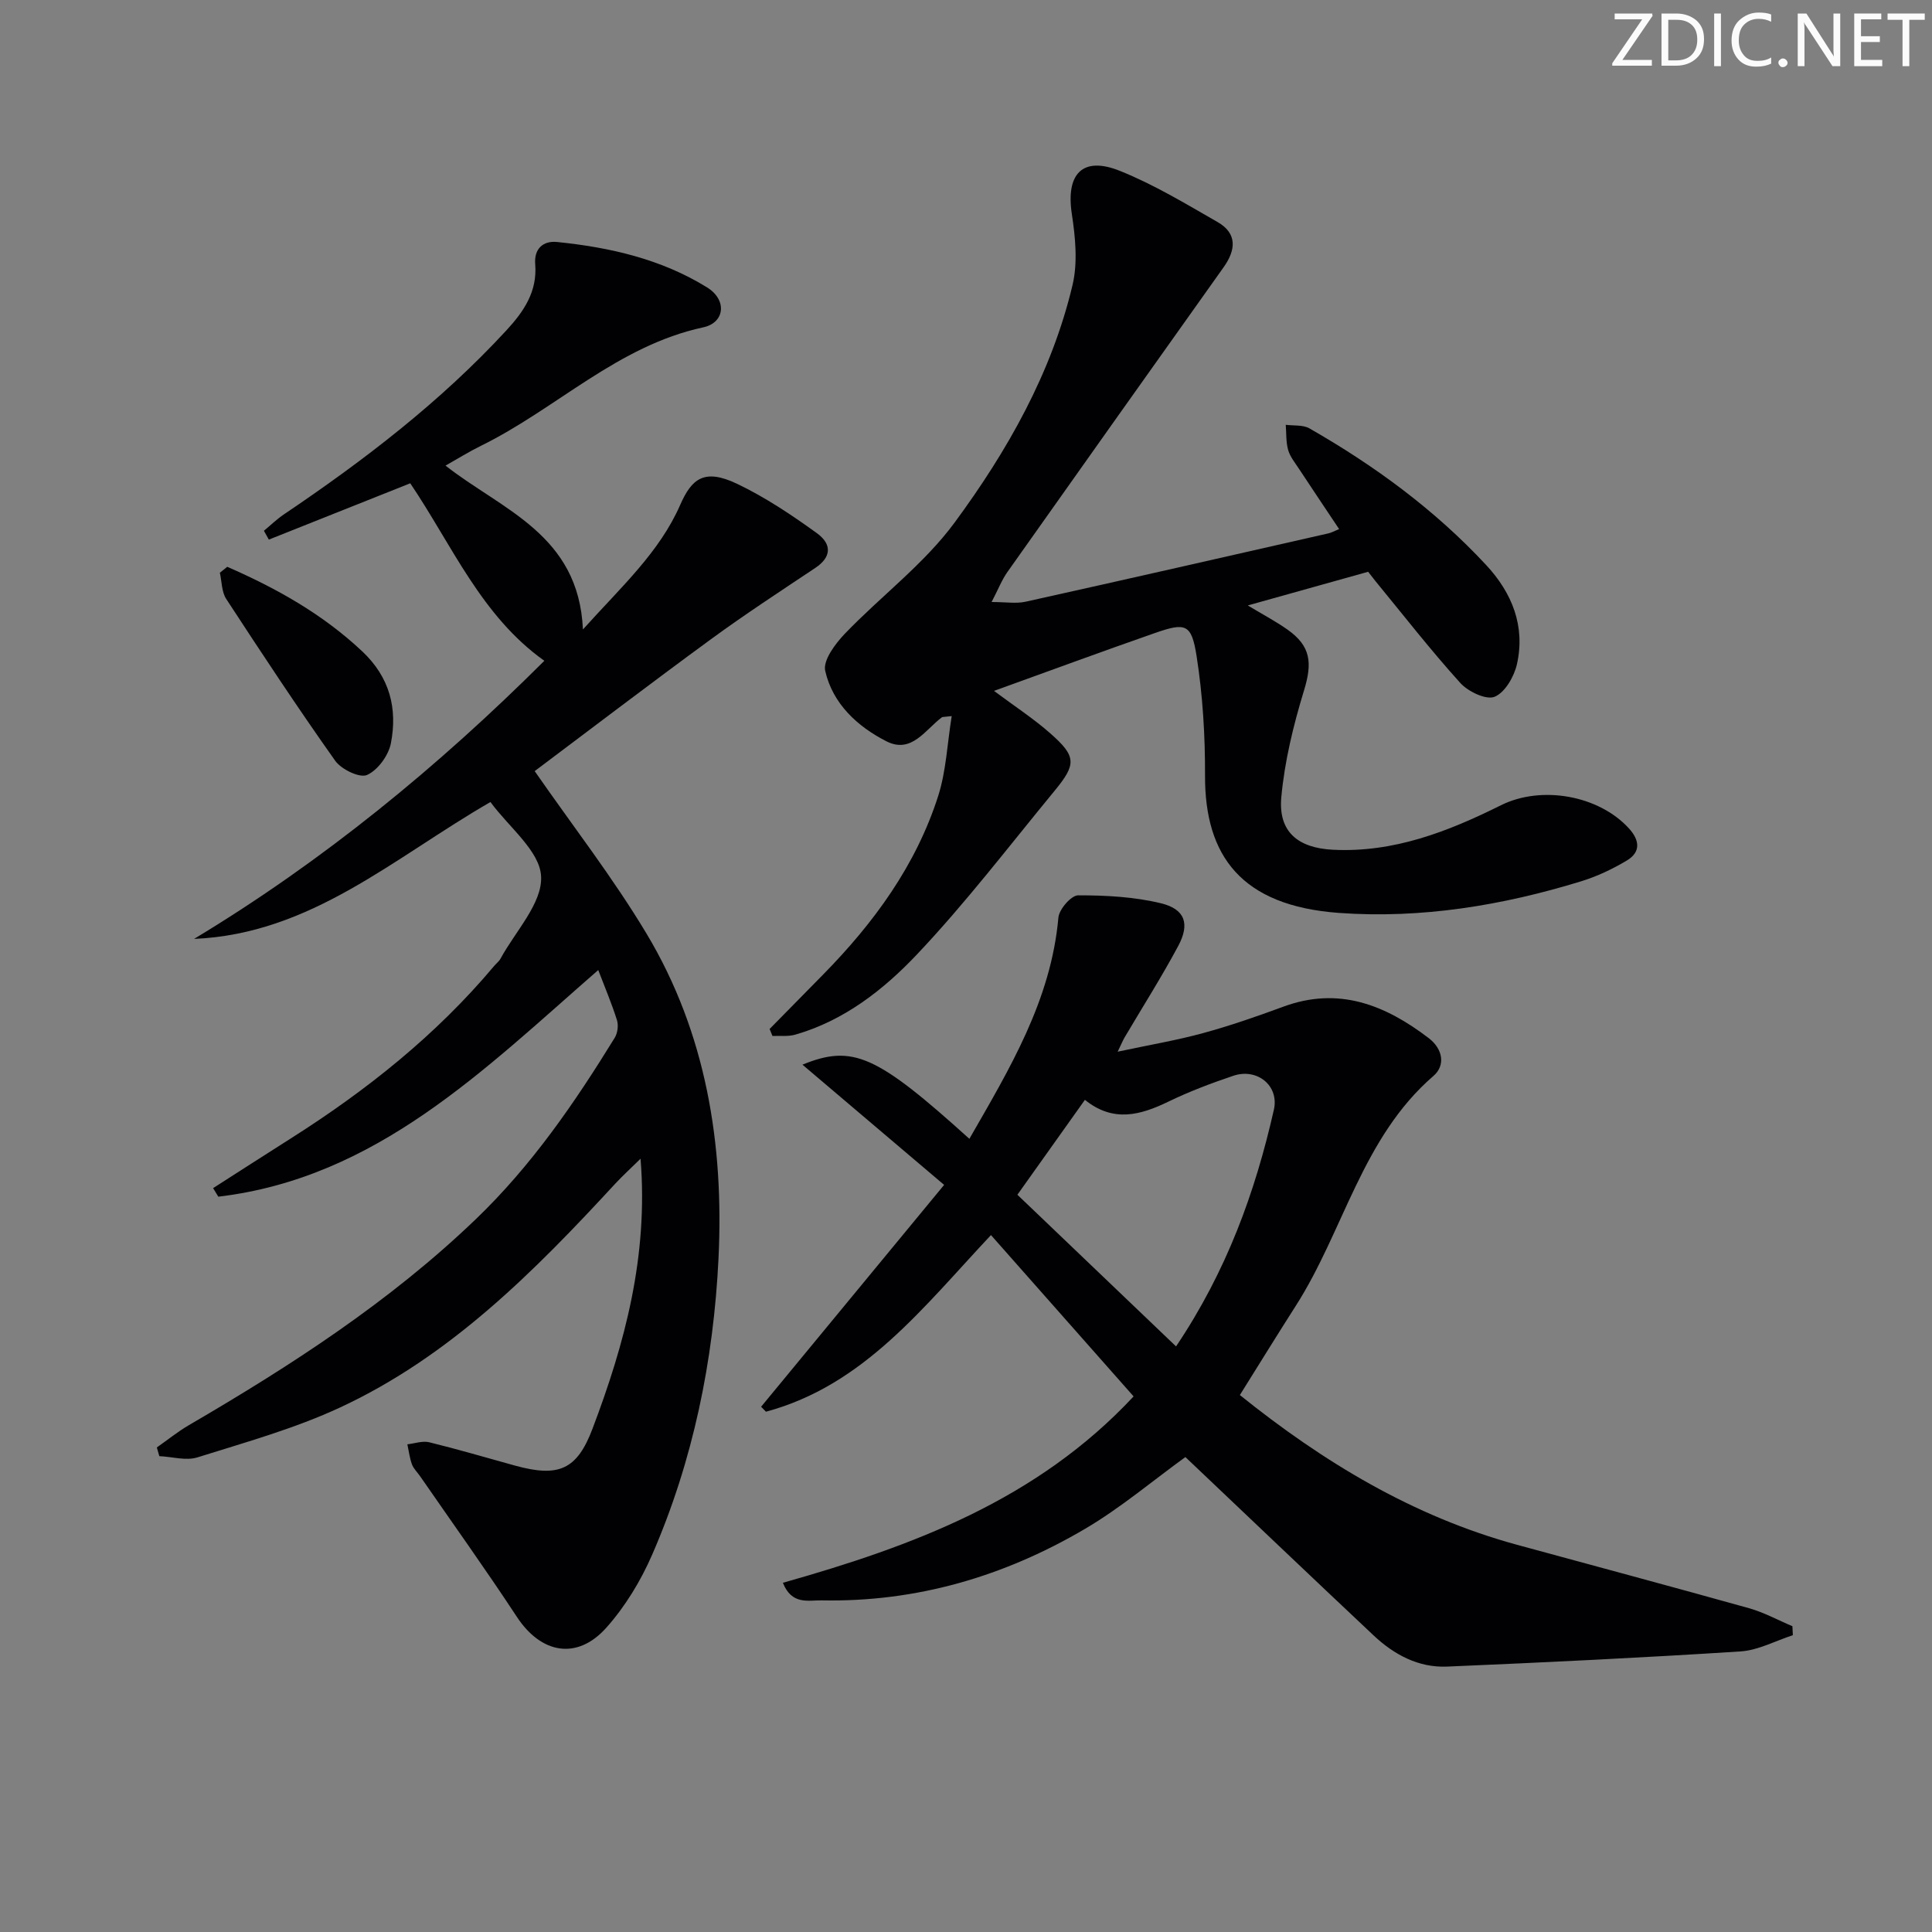
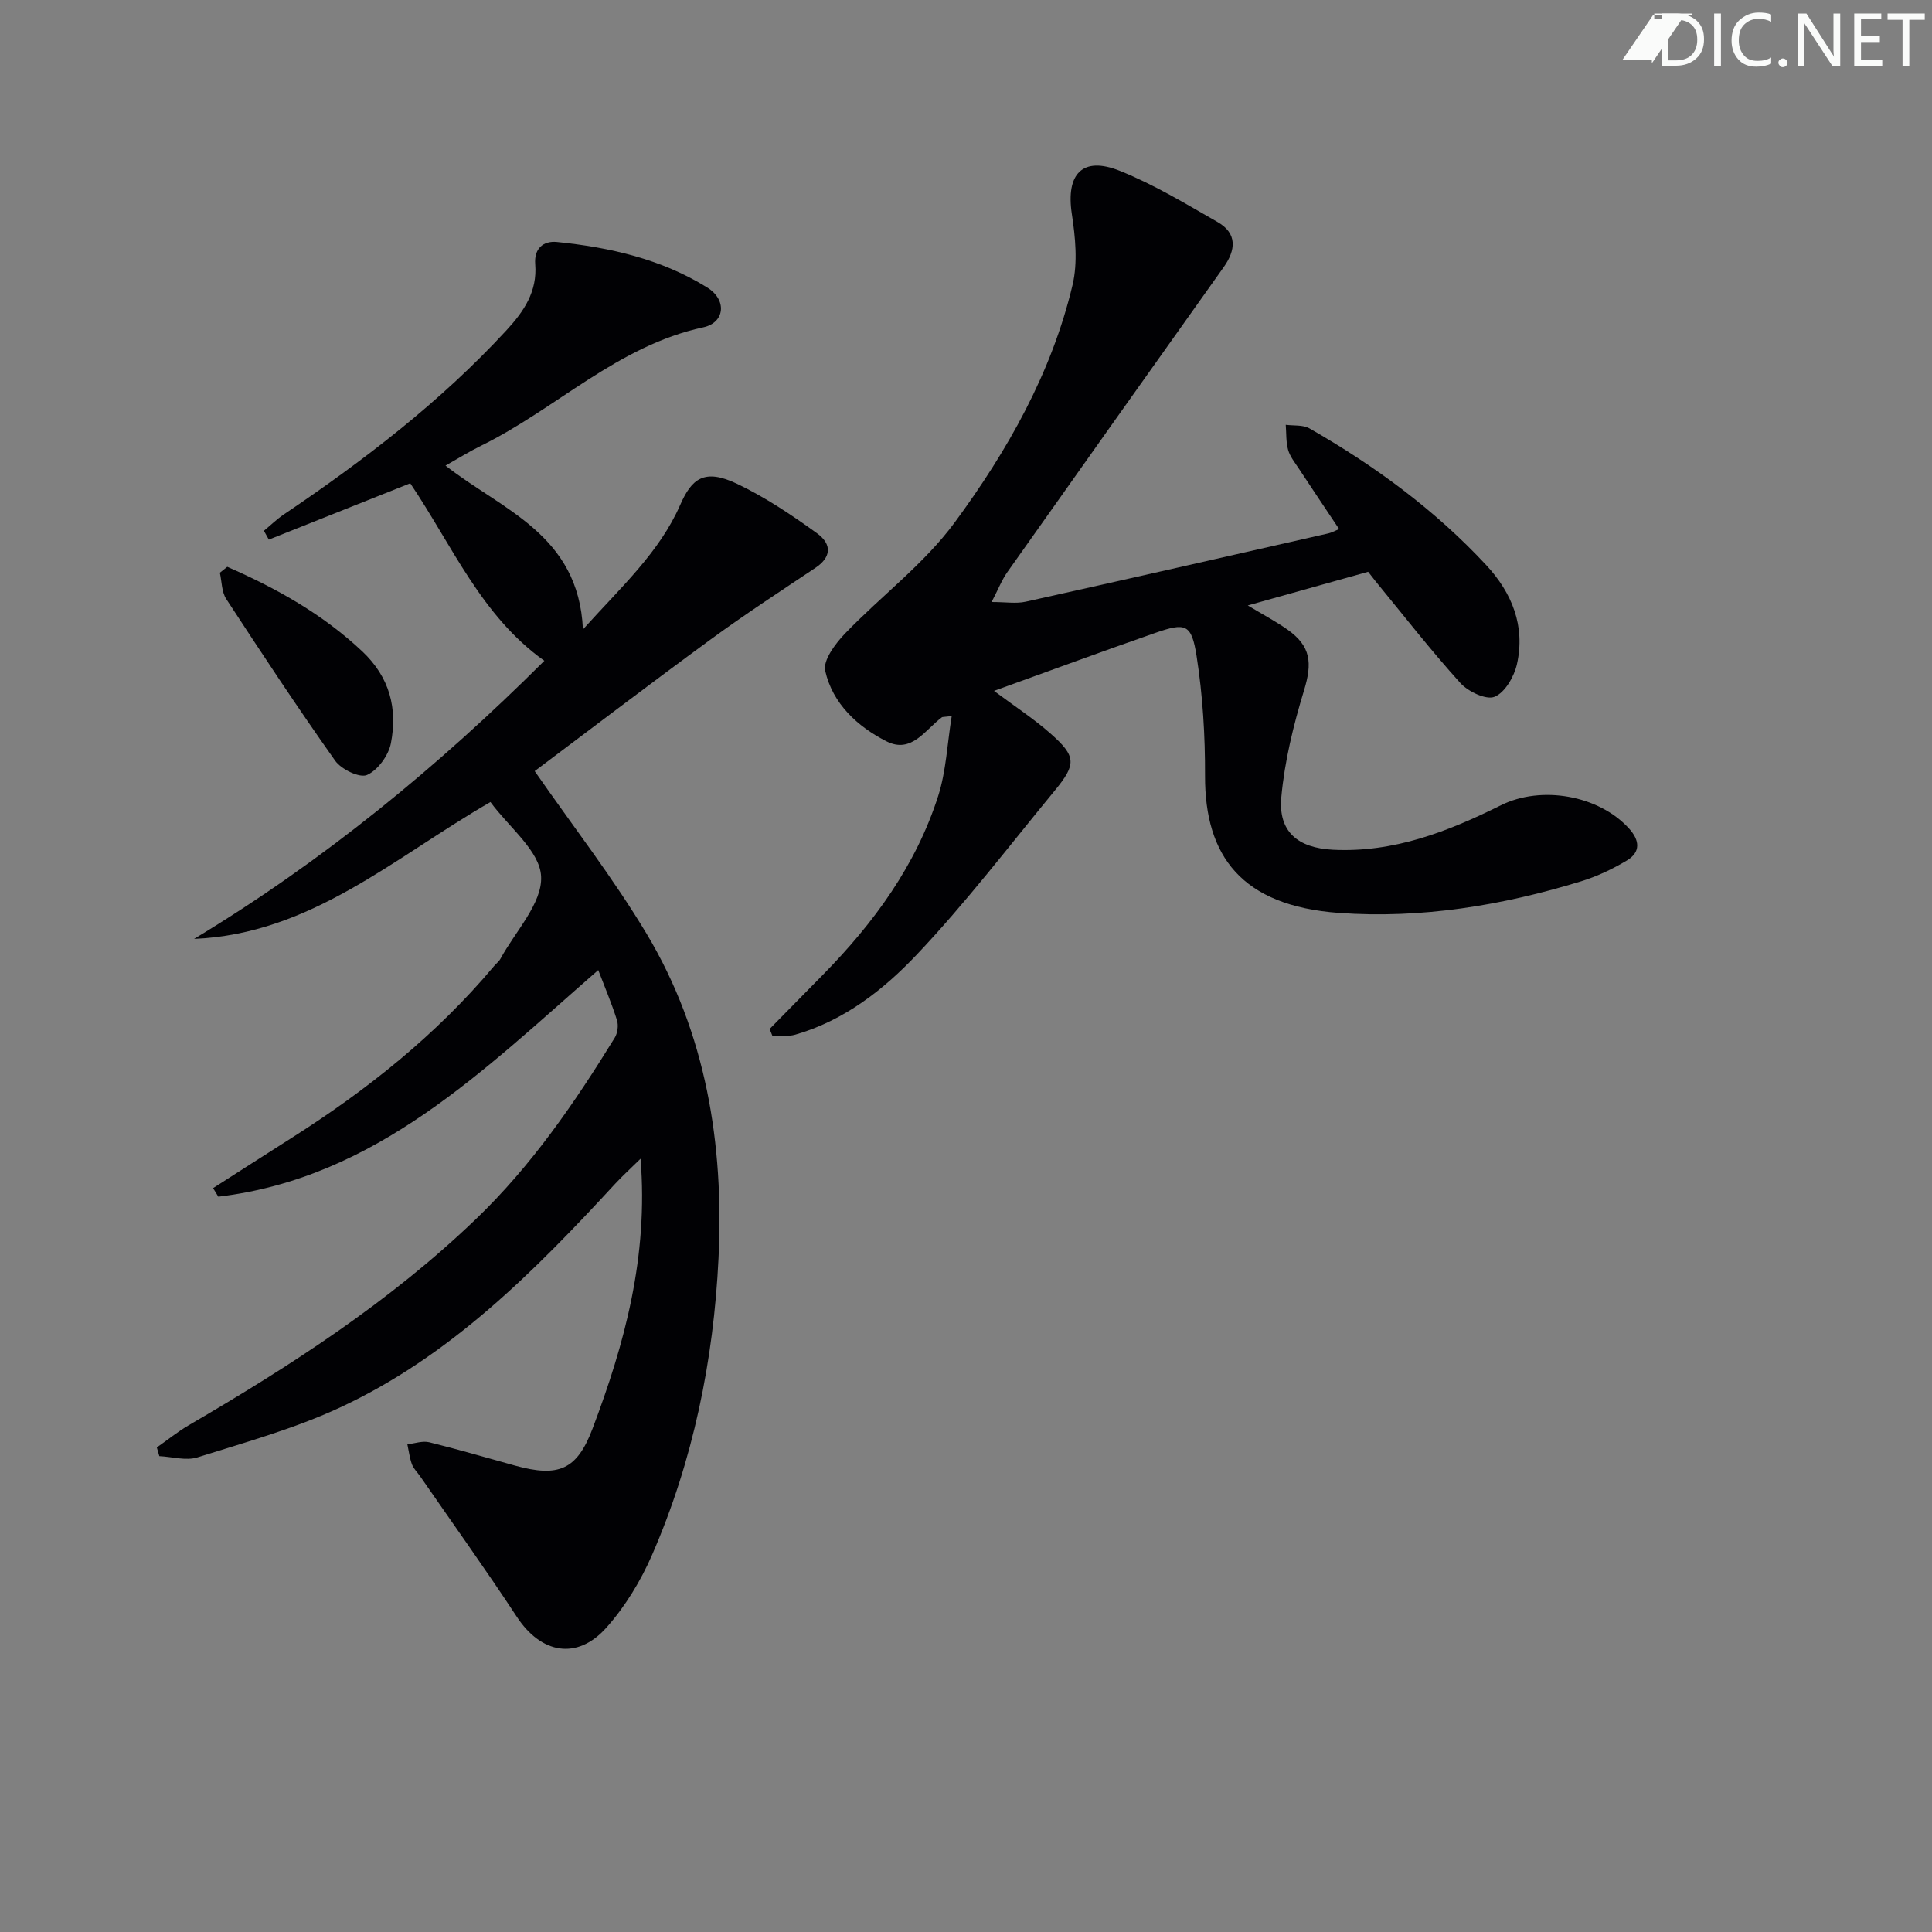
<svg xmlns="http://www.w3.org/2000/svg" enable-background="new 0 0 400 400" viewBox="0 0 400 400">
  <rect x="0" y="0" width="400" height="400" fill="#808080" stroke="none" />
  <g fill="#fafbfa">
-     <path d="m342.2 3.2-6.3 9.2h6.1v1.2h-8.2v-.5l6.2-9.1h-5.7v-1.2h7.8v.4z" />
+     <path d="m342.2 3.2-6.3 9.2h6.1v1.2v-.5l6.2-9.1h-5.7v-1.2h7.8v.4z" />
    <path d="m344 13.7v-10.9h3.1c1.6 0 3 .5 4.1 1.4 1.1 1 1.6 2.2 1.6 3.9s-.5 3-1.6 4-2.5 1.5-4.2 1.5h-3zm1.4-9.6v8.4h1.6c1.4 0 2.5-.4 3.2-1.1.8-.8 1.2-1.8 1.2-3.2s-.4-2.4-1.2-3.1-1.8-1-3.1-1z" />
    <path d="m356.3 2.8v10.9h-1.4v-10.9z" />
    <path d="m366.6 13.2c-.8.4-1.8.6-3 .6-1.6 0-2.8-.5-3.7-1.5s-1.4-2.3-1.4-3.9c0-1.7.5-3.2 1.6-4.2s2.4-1.6 4-1.6c1 0 1.9.1 2.6.4v1.5c-.8-.4-1.6-.6-2.6-.6-1.2 0-2.2.4-3 1.2s-1.1 1.9-1.1 3.3c0 1.3.4 2.3 1.1 3.1s1.6 1.1 2.8 1.1c1.1 0 2-.2 2.8-.7v1.3z" />
    <path d="m368.2 13c0-.3.1-.5.3-.6.2-.2.4-.3.6-.3.3 0 .5.1.7.3s.3.4.3.6-.1.5-.3.6c-.2.2-.4.3-.7.3s-.5-.1-.6-.3c-.2-.2-.3-.4-.3-.6z" />
    <path d="m381.1 13.7h-1.7l-5.5-8.4c-.2-.2-.3-.5-.4-.7 0 .2.1.8.1 1.5v7.6h-1.4v-10.9h1.8l5.3 8.3c.3.4.4.6.4.8 0-.3-.1-.8-.1-1.6v-7.5h1.4v10.9z" />
    <path d="m389.7 13.7h-5.8v-10.9h5.6v1.2h-4.2v3.5h3.9v1.2h-3.9v3.7h4.4z" />
    <path d="m398.4 4.1h-3.1v9.6h-1.4v-9.6h-3.1v-1.3h7.7v1.3z" />
  </g>
  <path d="m101.54 166.05c-20.03 11.55-37.16 27.31-61.36 28.34 26.75-16.12 50.63-35.75 72.52-57.58-13.05-9.28-19.05-23.84-27.76-36.75-9.51 3.79-19.39 7.72-29.28 11.66-.34-.61-.68-1.22-1.02-1.83 1.38-1.14 2.68-2.41 4.15-3.4 16.6-11.19 32.42-23.31 46.06-38.1 3.64-3.94 6.41-8.05 5.96-13.68-.26-3.22 1.63-4.89 4.5-4.61 10.97 1.11 21.65 3.55 31.12 9.43 4.12 2.56 3.67 7.27-.82 8.24-17.73 3.81-30.4 16.84-45.98 24.5-2.49 1.22-4.85 2.7-7.39 4.13 11.68 9.18 27.57 14.22 28.45 33.92 7.93-8.82 15.82-15.95 20.13-25.77 2.37-5.41 4.95-7.64 11.79-4.38 5.8 2.77 11.25 6.41 16.48 10.19 3.36 2.42 2.87 5.1-.23 7.18-7.27 4.86-14.61 9.64-21.66 14.8-12.62 9.23-25.05 18.72-36.5 27.31 7.84 11.3 16.21 22.06 23.17 33.67 12.35 20.61 16.03 43.66 14.89 67.2-1.02 21.11-5.24 41.86-13.75 61.39-2.35 5.4-5.57 10.7-9.47 15.08-6.08 6.81-13.53 5.38-18.53-2.24-6.47-9.84-13.33-19.42-20.03-29.11-.57-.82-1.35-1.56-1.69-2.46-.48-1.32-.65-2.76-.95-4.15 1.52-.17 3.15-.77 4.55-.42 5.95 1.46 11.84 3.2 17.75 4.83 8.98 2.47 12.8.91 16.03-7.63 6.68-17.64 11.58-35.66 9.95-55.91-2.1 2.06-3.73 3.55-5.23 5.16-16.77 18.18-34.16 35.73-56.95 46.33-9.42 4.38-19.59 7.21-29.55 10.34-2.37.75-5.25-.13-7.9-.25-.17-.6-.35-1.2-.52-1.8 2.2-1.54 4.3-3.25 6.61-4.6 21.16-12.34 41.63-25.57 59.44-42.67 11.55-11.09 20.44-24.05 28.74-37.53.6-.97.82-2.57.48-3.65-1.08-3.45-2.51-6.8-3.88-10.39-23.7 20.66-45.89 43.02-78.66 46.92-.36-.59-.72-1.18-1.08-1.77 5.36-3.43 10.71-6.88 16.09-10.29 15.69-9.95 30.1-21.41 42.1-35.71.43-.51 1-.93 1.31-1.5 3.08-5.67 8.68-11.48 8.41-17.01-.22-5.26-6.65-10.19-10.49-15.43z" fill="#010104" />
-   <path d="m245.42 301.67c-6.72 4.86-13.36 10.49-20.74 14.84-16.76 9.87-34.97 15.23-54.59 14.83-2.69-.05-6.15 1.02-8-3.64 26.86-7.6 52.57-17.11 72.61-38.59-9.97-11.27-19.73-22.31-29.53-33.4-14.08 14.98-26.29 31.1-46.59 36.57-.33-.34-.66-.69-1-1.03 12.39-15.02 24.79-30.05 37.89-45.93-10.11-8.58-19.54-16.58-29.33-24.89 10.44-4.28 15.42-1.94 34.56 15.35 8.3-14.46 16.9-28.64 18.43-45.81.15-1.72 2.66-4.6 4.08-4.6 5.74-.01 11.63.3 17.18 1.65 4.99 1.22 5.99 4.27 3.55 8.83-3.45 6.44-7.38 12.63-11.1 18.93-.32.54-.55 1.12-1.44 2.96 6.6-1.41 12.22-2.35 17.7-3.85 5.6-1.53 11.1-3.44 16.55-5.45 11.49-4.26 21.14-.39 30.16 6.5 2.91 2.22 3.51 5.63.97 7.82-14.79 12.78-18.55 32.04-28.51 47.61-3.84 6-7.57 12.07-11.57 18.46 17.27 13.87 35.87 25.13 57.41 31.01 16 4.37 32.03 8.65 48 13.12 3.1.87 6 2.47 8.99 3.73.03.62.06 1.24.09 1.86-3.62 1.17-7.18 3.13-10.85 3.36-20.23 1.3-40.48 2.28-60.74 3.14-5.92.25-10.98-2.47-15.23-6.47-13.08-12.31-26.09-24.71-38.95-36.91zm-20.8-73.96c-4.76 6.69-9.25 13-13.98 19.65 11.06 10.57 21.79 20.82 32.85 31.4 10.49-15.62 16.38-31.92 20.25-48.99 1.14-5.01-3.47-8.69-8.37-7.05-4.55 1.53-9.08 3.24-13.4 5.33-5.82 2.82-11.45 4.43-17.35-.34z" fill="#010104" />
  <path d="m159.34 213.04c3.69-3.76 7.39-7.52 11.08-11.27 10.5-10.69 19.23-22.6 23.83-37 1.64-5.14 1.86-10.73 2.79-16.51-1.7.2-1.91.16-2.02.24-3.46 2.58-6.29 7.61-11.47 4.99-6.03-3.06-11.16-7.8-12.7-14.6-.49-2.18 2.09-5.62 4.08-7.7 7.46-7.77 16.37-14.4 22.69-22.97 10.94-14.85 20.12-31 24.44-49.22 1.1-4.65.58-9.89-.15-14.71-1.26-8.29 2.21-12.03 9.96-8.91 7.03 2.82 13.62 6.81 20.23 10.6 4.09 2.35 3.78 5.77 1.25 9.33-14.94 21.01-29.87 42.03-44.75 63.08-1.2 1.69-1.96 3.69-3.3 6.25 2.95 0 5.08.37 7.03-.06 20.92-4.64 41.8-9.4 62.7-14.15.63-.14 1.22-.48 2.22-.89-2.85-4.27-5.61-8.38-8.34-12.52-.82-1.25-1.83-2.49-2.22-3.88-.46-1.65-.35-3.45-.49-5.19 1.65.22 3.57-.02 4.9.74 13.51 7.73 25.97 16.86 36.6 28.3 5.36 5.77 8.13 12.64 6.37 20.51-.58 2.58-2.48 5.88-4.63 6.76-1.75.71-5.48-1.07-7.1-2.86-6.13-6.78-11.76-14.02-17.57-21.09-.52-.64-1.02-1.3-1.51-1.93-8.18 2.29-16.22 4.53-24.92 6.97 3.17 1.91 5.81 3.3 8.22 5 4.86 3.43 5.16 6.91 3.43 12.57-2.2 7.21-4.03 14.67-4.71 22.15-.65 7.13 3.43 10.49 10.67 10.86 12.59.64 23.85-3.76 34.8-9.21 8.36-4.16 20.23-2.08 26.5 4.79 2.23 2.44 2.5 4.91-.45 6.66-2.95 1.76-6.15 3.28-9.43 4.29-16.34 5.02-33.12 7.78-50.16 6.55-20.18-1.47-27.77-11.79-27.72-28.38.03-8.27-.47-16.64-1.75-24.8-1.05-6.69-2.25-6.99-8.65-4.76-10.95 3.82-21.82 7.83-33.29 11.97 4.35 3.25 8.23 5.77 11.66 8.8 5.38 4.74 5.44 6.35.91 11.85-9.4 11.41-18.4 23.22-28.55 33.94-6.91 7.3-15.07 13.68-25.16 16.58-1.48.43-3.15.2-4.73.28-.2-.5-.39-.97-.59-1.45z" fill="#010104" />
  <path d="m47.05 117.35c10.14 4.43 19.68 9.74 27.94 17.5 5.73 5.39 7.33 11.86 5.94 19.04-.49 2.51-2.7 5.56-4.94 6.56-1.52.68-5.32-1.16-6.59-2.94-7.78-10.98-15.2-22.23-22.56-33.5-.96-1.47-.91-3.6-1.32-5.43.51-.42 1.02-.83 1.53-1.23z" fill="#010104" />
</svg>